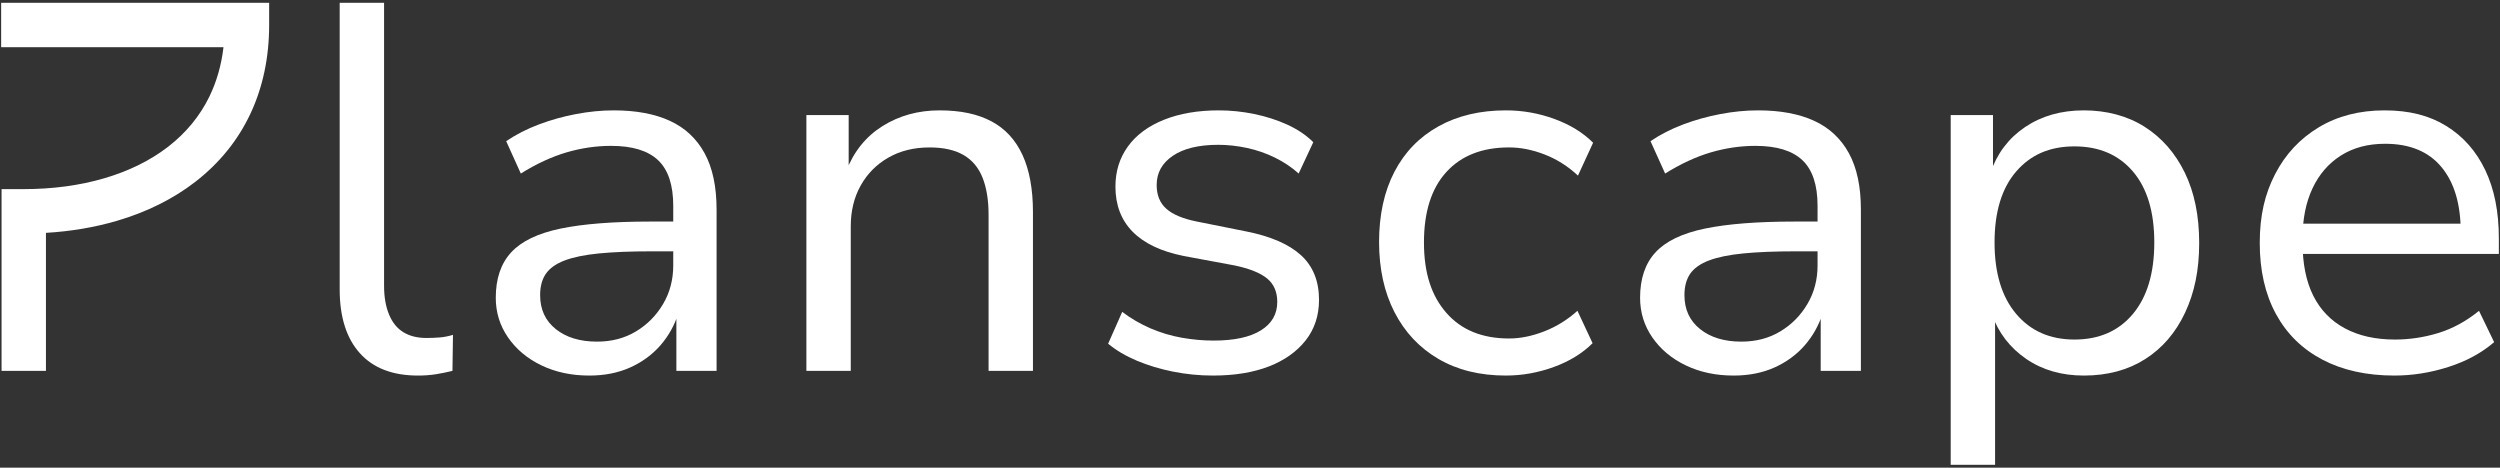
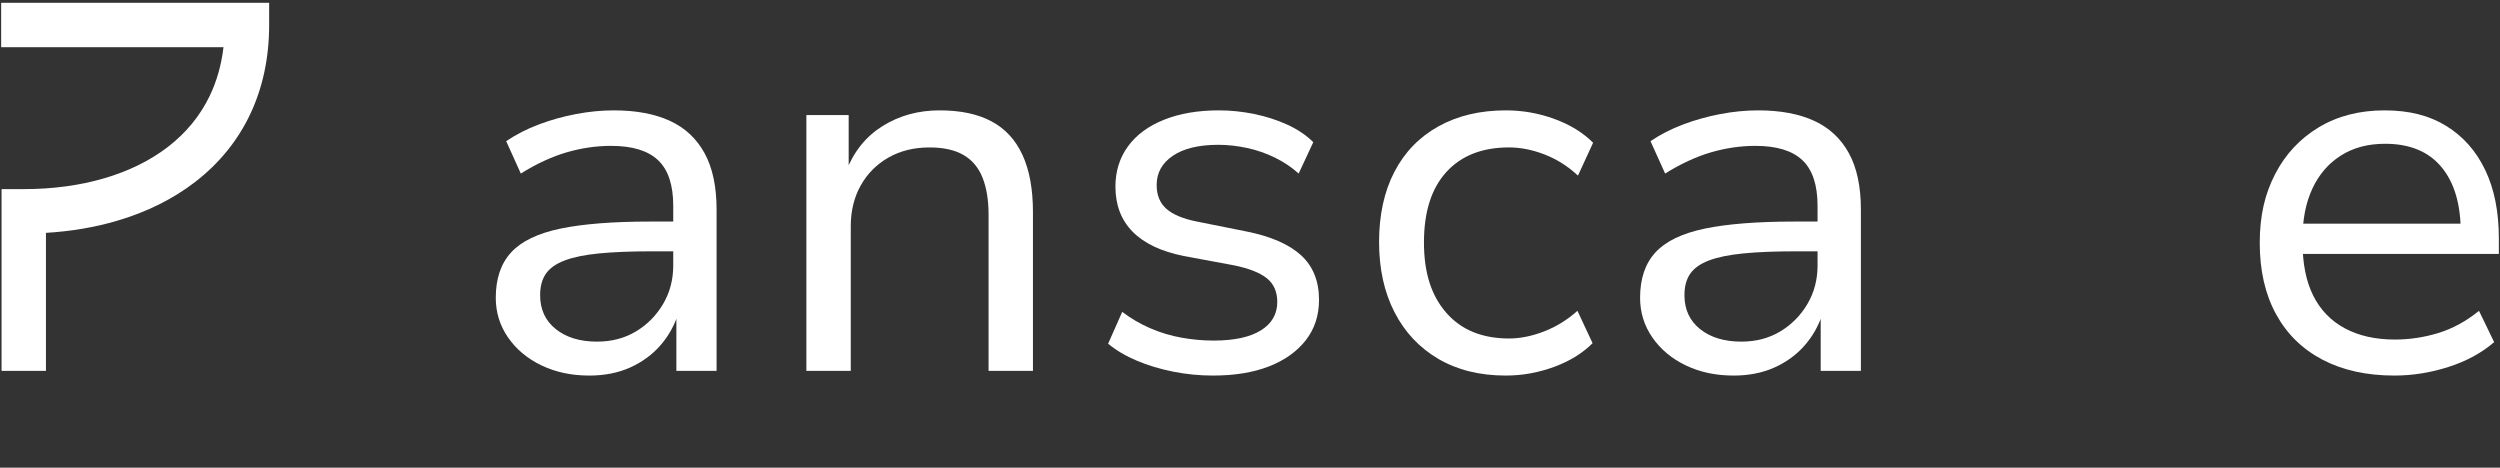
<svg xmlns="http://www.w3.org/2000/svg" id="Logo" viewBox="0 0 4798.94 897.69">
  <rect x="0" y="0" width="4798.94" height="897.69" fill="#333333" stroke="none" />
  <defs>
    <style>      .cls-1 {        fill: #fff;      }    </style>
  </defs>
  <g>
-     <path class="cls-1" d="M802.37,720.92c-48.77,0-86.02-14.36-111.73-43.08s-38.58-69.48-38.58-122.27V5.42h85.19v543.14c0,21.38,3.17,39.75,9.52,55.12s15.52,26.72,27.55,34.06,26.73,11.02,44.11,11.02c8.67,0,17.19-.33,25.55-1,8.34-.66,16.86-2.33,25.55-5l-1,69.14c-10.69,2.67-21.38,4.84-32.06,6.52-10.69,1.66-22.05,2.5-34.08,2.5h-.02Z" />
    <path class="cls-1" d="M1131.06,720.92c-34.08,0-64.64-6.52-91.7-19.53-27.06-13.03-48.44-30.89-64.14-53.61s-23.55-48.11-23.55-76.17c0-36.73,9.84-65.8,29.56-87.17,19.7-21.38,51.27-36.58,94.7-45.61,43.42-9.02,100.88-13.53,172.36-13.53h58.12v57.12h-55.11c-40.09,0-73.83,1.34-101.22,4.02s-49.44,7.19-66.14,13.53c-16.7,6.34-28.73,14.86-36.08,25.55-7.35,10.69-11.02,24.39-11.02,41.08,0,27.41,10.02,49.11,30.06,65.14,20.03,16.03,46.42,24.05,79.17,24.05,28.05,0,52.92-6.5,74.64-19.53,21.72-13.03,39.08-30.56,52.11-52.61,13.03-22.05,19.55-46.77,19.55-74.16v-114.25c0-40.08-9.69-69.3-29.06-87.67s-49.44-27.56-90.19-27.56c-28.73,0-57.3,4.19-85.69,12.53-28.39,8.34-57.61,21.88-87.67,40.58l-28.06-62.14c18.7-12.69,39.58-23.38,62.62-32.06,23.04-8.68,46.94-15.36,71.66-20.03,24.72-4.67,48.77-7.02,72.16-7.02,42.75,0,78.66,6.69,107.72,20.05,29.06,13.36,51.27,34.06,66.64,62.12,15.37,28.06,23.06,64.12,23.06,108.22v309.66h-77.17v-111.23h4.02c-7.36,23.39-18.89,44.11-34.58,62.14-15.7,18.03-35.08,32.23-58.12,42.58s-49.27,15.53-78.66,15.53v-.02Z" />
    <path class="cls-1" d="M1547.92,711.9V220.87h81.17v108.22h-5.02c14.69-38.06,38.08-67.12,70.14-87.17,32.06-20.03,68.48-30.06,109.25-30.06s73.31,7.02,99.7,21.05c26.38,14.03,46.25,35.56,59.62,64.62,13.36,29.06,20.05,65.64,20.05,109.73v304.64h-85.19v-299.62c0-28.06-3.84-51.78-11.53-71.16-7.69-19.38-19.88-33.91-36.58-43.59-16.7-9.68-38.41-14.53-65.12-14.53-30.06,0-56.45,6.52-79.17,19.55s-40.42,30.89-53.11,53.61-19.03,48.78-19.03,78.17v277.58h-85.19,0Z" />
    <path class="cls-1" d="M2328.56,720.92c-26.06,0-51.61-2.52-76.66-7.52-25.06-5-48.28-12.02-69.66-21.03s-39.75-19.88-55.11-32.58l27.06-61.12c16.69,12.69,34.73,23.22,54.11,31.56,19.38,8.36,39.41,14.38,60.12,18.05,20.71,3.67,41.09,5.5,61.14,5.5,39.41,0,69.64-6.5,90.69-19.53,21.03-13.03,31.56-31.23,31.56-54.62,0-19.38-6.52-34.41-19.55-45.09-13.03-10.68-33.91-19.03-62.62-25.05l-97.2-18.05c-43.44-8.69-76.17-24.22-98.22-46.59-22.05-22.37-33.06-51.28-33.06-86.69,0-29.39,8.02-55.11,24.05-77.16,16.03-22.05,39.09-39.08,69.16-51.11,30.06-12.02,65.12-18.03,105.22-18.03,22.72,0,45.42,2.34,68.14,7.02,22.72,4.68,43.92,11.52,63.64,20.53,19.7,9.03,36.23,20.22,49.59,33.58l-28.05,60.12c-13.38-12.03-28.58-22.22-45.61-30.56-17.03-8.34-34.91-14.53-53.61-18.55-18.72-4-37.08-6.02-55.11-6.02-37.42,0-66.48,7.02-87.19,21.05-20.72,14.03-31.06,32.75-31.06,56.12,0,19.38,6.17,34.58,18.53,45.59,12.36,11.03,31.91,19.2,58.62,24.55l95.2,19.05c46.77,9.36,81.67,24.56,104.72,45.59,23.05,21.05,34.58,49.61,34.58,85.69,0,30.06-8.53,55.95-25.56,77.66-17.03,21.72-40.58,38.42-70.64,50.11-30.06,11.67-65.81,17.53-107.23,17.53h.01Z" />
    <path class="cls-1" d="M2890.74,720.92c-50.11,0-93.38-10.69-129.78-32.06-36.4-21.37-64.47-51.27-84.17-89.69-19.72-38.41-29.56-83.34-29.56-134.78s9.84-97.03,29.56-134.78c19.7-37.75,47.92-66.81,84.67-87.19s79.84-30.56,129.28-30.56c32.06,0,63.14,5.52,93.2,16.53,30.06,11.03,54.78,26.22,74.16,45.59l-29.06,63.12c-19.38-18.03-40.77-31.55-64.14-40.58-23.39-9.02-46.11-13.53-68.14-13.53-51.45,0-91.55,15.7-120.27,47.11-28.72,31.41-43.08,76.5-43.08,135.28s14.36,102.55,43.08,135.28c28.72,32.75,68.81,49.11,120.27,49.11,21.38,0,43.75-4.5,67.14-13.53,23.38-9.02,44.77-22.22,64.14-39.59l29.05,62.14c-19.38,19.38-44.09,34.58-74.16,45.59s-60.8,16.53-92.19,16.53h0Z" />
    <path class="cls-1" d="M3327.66,720.92c-34.08,0-64.64-6.52-91.7-19.53-27.06-13.03-48.44-30.89-64.14-53.61-15.7-22.72-23.55-48.11-23.55-76.17,0-36.73,9.84-65.8,29.56-87.17,19.7-21.38,51.27-36.58,94.7-45.61,43.42-9.02,100.88-13.53,172.36-13.53h58.12v57.12h-55.11c-40.09,0-73.83,1.34-101.22,4.02-27.39,2.68-49.44,7.19-66.14,13.53-16.7,6.34-28.73,14.86-36.08,25.55s-11.02,24.39-11.02,41.08c0,27.41,10.02,49.11,30.06,65.14,20.03,16.03,46.42,24.05,79.17,24.05,28.05,0,52.92-6.5,74.64-19.53,21.72-13.03,39.08-30.56,52.11-52.61,13.03-22.05,19.55-46.77,19.55-74.16v-114.25c0-40.08-9.69-69.3-29.06-87.67s-49.44-27.56-90.19-27.56c-28.73,0-57.3,4.19-85.69,12.53-28.39,8.34-57.61,21.88-87.67,40.58l-28.06-62.14c18.7-12.69,39.58-23.38,62.62-32.06s46.94-15.36,71.66-20.03c24.72-4.67,48.77-7.02,72.16-7.02,42.75,0,78.66,6.69,107.72,20.05,29.06,13.36,51.27,34.06,66.64,62.12,15.37,28.06,23.06,64.12,23.06,108.22v309.66h-77.17v-111.23h4.02c-7.36,23.39-18.89,44.11-34.58,62.14-15.7,18.03-35.08,32.23-58.12,42.58s-49.27,15.53-78.66,15.53v-.02Z" />
-     <path class="cls-1" d="M3744.52,892.28V220.87h81.17v111.23h-5.02c12.69-37.41,34.91-66.81,66.64-88.19s69.31-32.06,112.75-32.06,83.67,10.53,116.73,31.56c33.06,21.05,58.78,50.44,77.16,88.19s27.56,82.67,27.56,134.78-9.03,95.38-27.06,133.78c-18.03,38.42-43.59,68.16-76.66,89.19-33.06,21.05-72.31,31.56-117.73,31.56-42.77,0-79.69-10.69-110.75-32.06s-52.94-49.77-65.62-85.19h6.02v288.61h-85.19ZM3982.02,651.78c47.44,0,84.84-16.36,112.23-49.09,27.39-32.73,41.09-78.5,41.09-137.3s-13.7-104.22-41.09-136.28c-27.39-32.06-64.8-48.11-112.23-48.11s-84.02,16.05-111.73,48.11c-27.73,32.06-41.59,77.5-41.59,136.28s13.86,104.56,41.59,137.3c27.72,32.73,64.97,49.09,111.73,49.09h0Z" />
    <path class="cls-1" d="M4596.31,720.92c-53.45,0-99.55-10.19-138.3-30.56s-68.47-49.59-89.19-87.67-31.06-83.52-31.06-136.3,9.84-94.19,29.56-132.28c19.7-38.08,47.59-67.97,83.67-89.69,36.08-21.7,78.17-32.56,126.27-32.56s86.34,10.03,118.75,30.06c32.41,20.05,57.28,48.27,74.66,84.67s26.06,80,26.06,130.78v30.06h-394.83v-58.12h338.72l-17.05,16.03c0-53.44-12.36-95.03-37.08-124.77-24.72-29.72-60.8-44.59-108.22-44.59-32.75,0-60.97,7.52-84.69,22.55s-41.94,36.08-54.62,63.14-19.03,58.95-19.03,95.7v8.02c0,40.75,6.84,74.83,20.55,102.22,13.69,27.39,33.91,48.27,60.62,62.62,26.72,14.38,58.8,21.55,96.2,21.55,28.06,0,55.78-4.17,83.17-12.52s53.45-22.55,78.17-42.61l29.06,60.14c-24.06,20.72-53.28,36.58-87.69,47.59s-68.98,16.53-103.72,16.53h.02Z" />
  </g>
  <path class="cls-1" d="M2.99,711.89v-348.86h42.6c55.49,0,107.57-7.02,154.78-20.88,47.09-13.82,88.19-34.11,122.16-60.32,34.53-26.64,61.29-59.19,79.53-96.73,13.9-28.6,22.92-60.26,26.95-94.49H2.21V5.42h514.44v42.6c0,125.38-49.13,229.56-142.07,301.27-42.39,32.7-92.93,57.81-150.22,74.62-42.57,12.49-88.22,20.22-136.17,23.07v264.91H2.99Z" />
</svg>